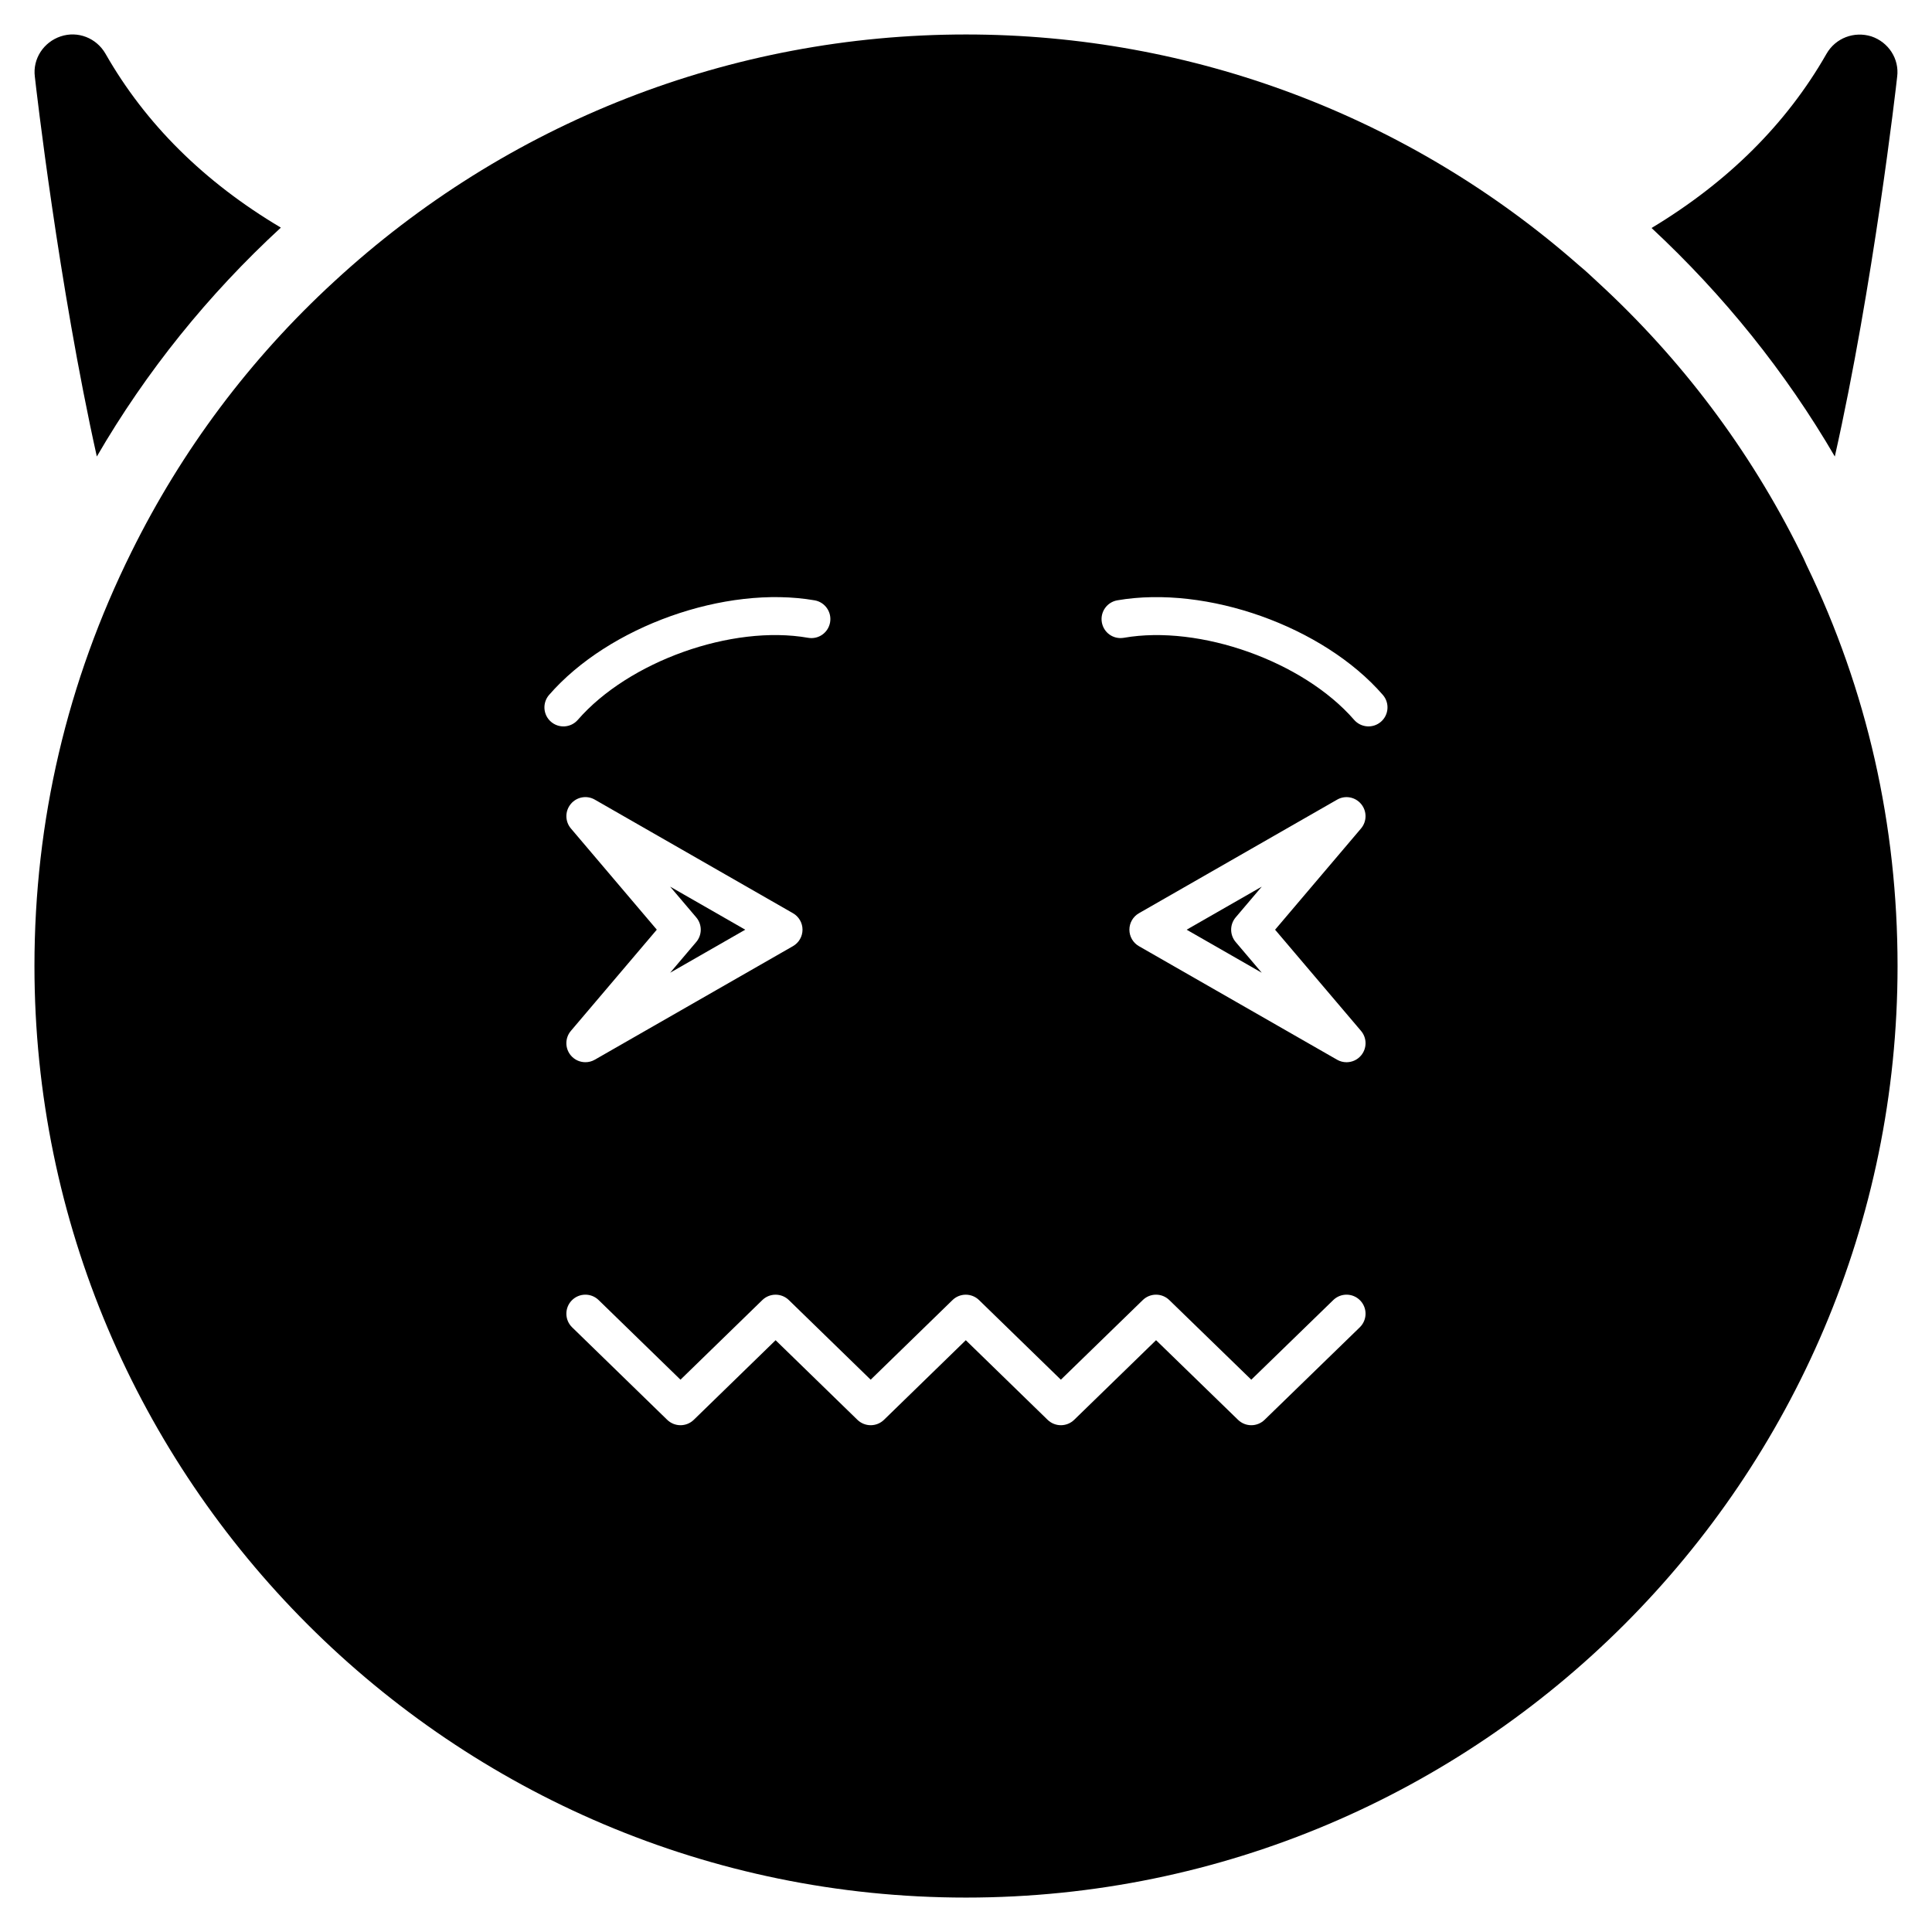
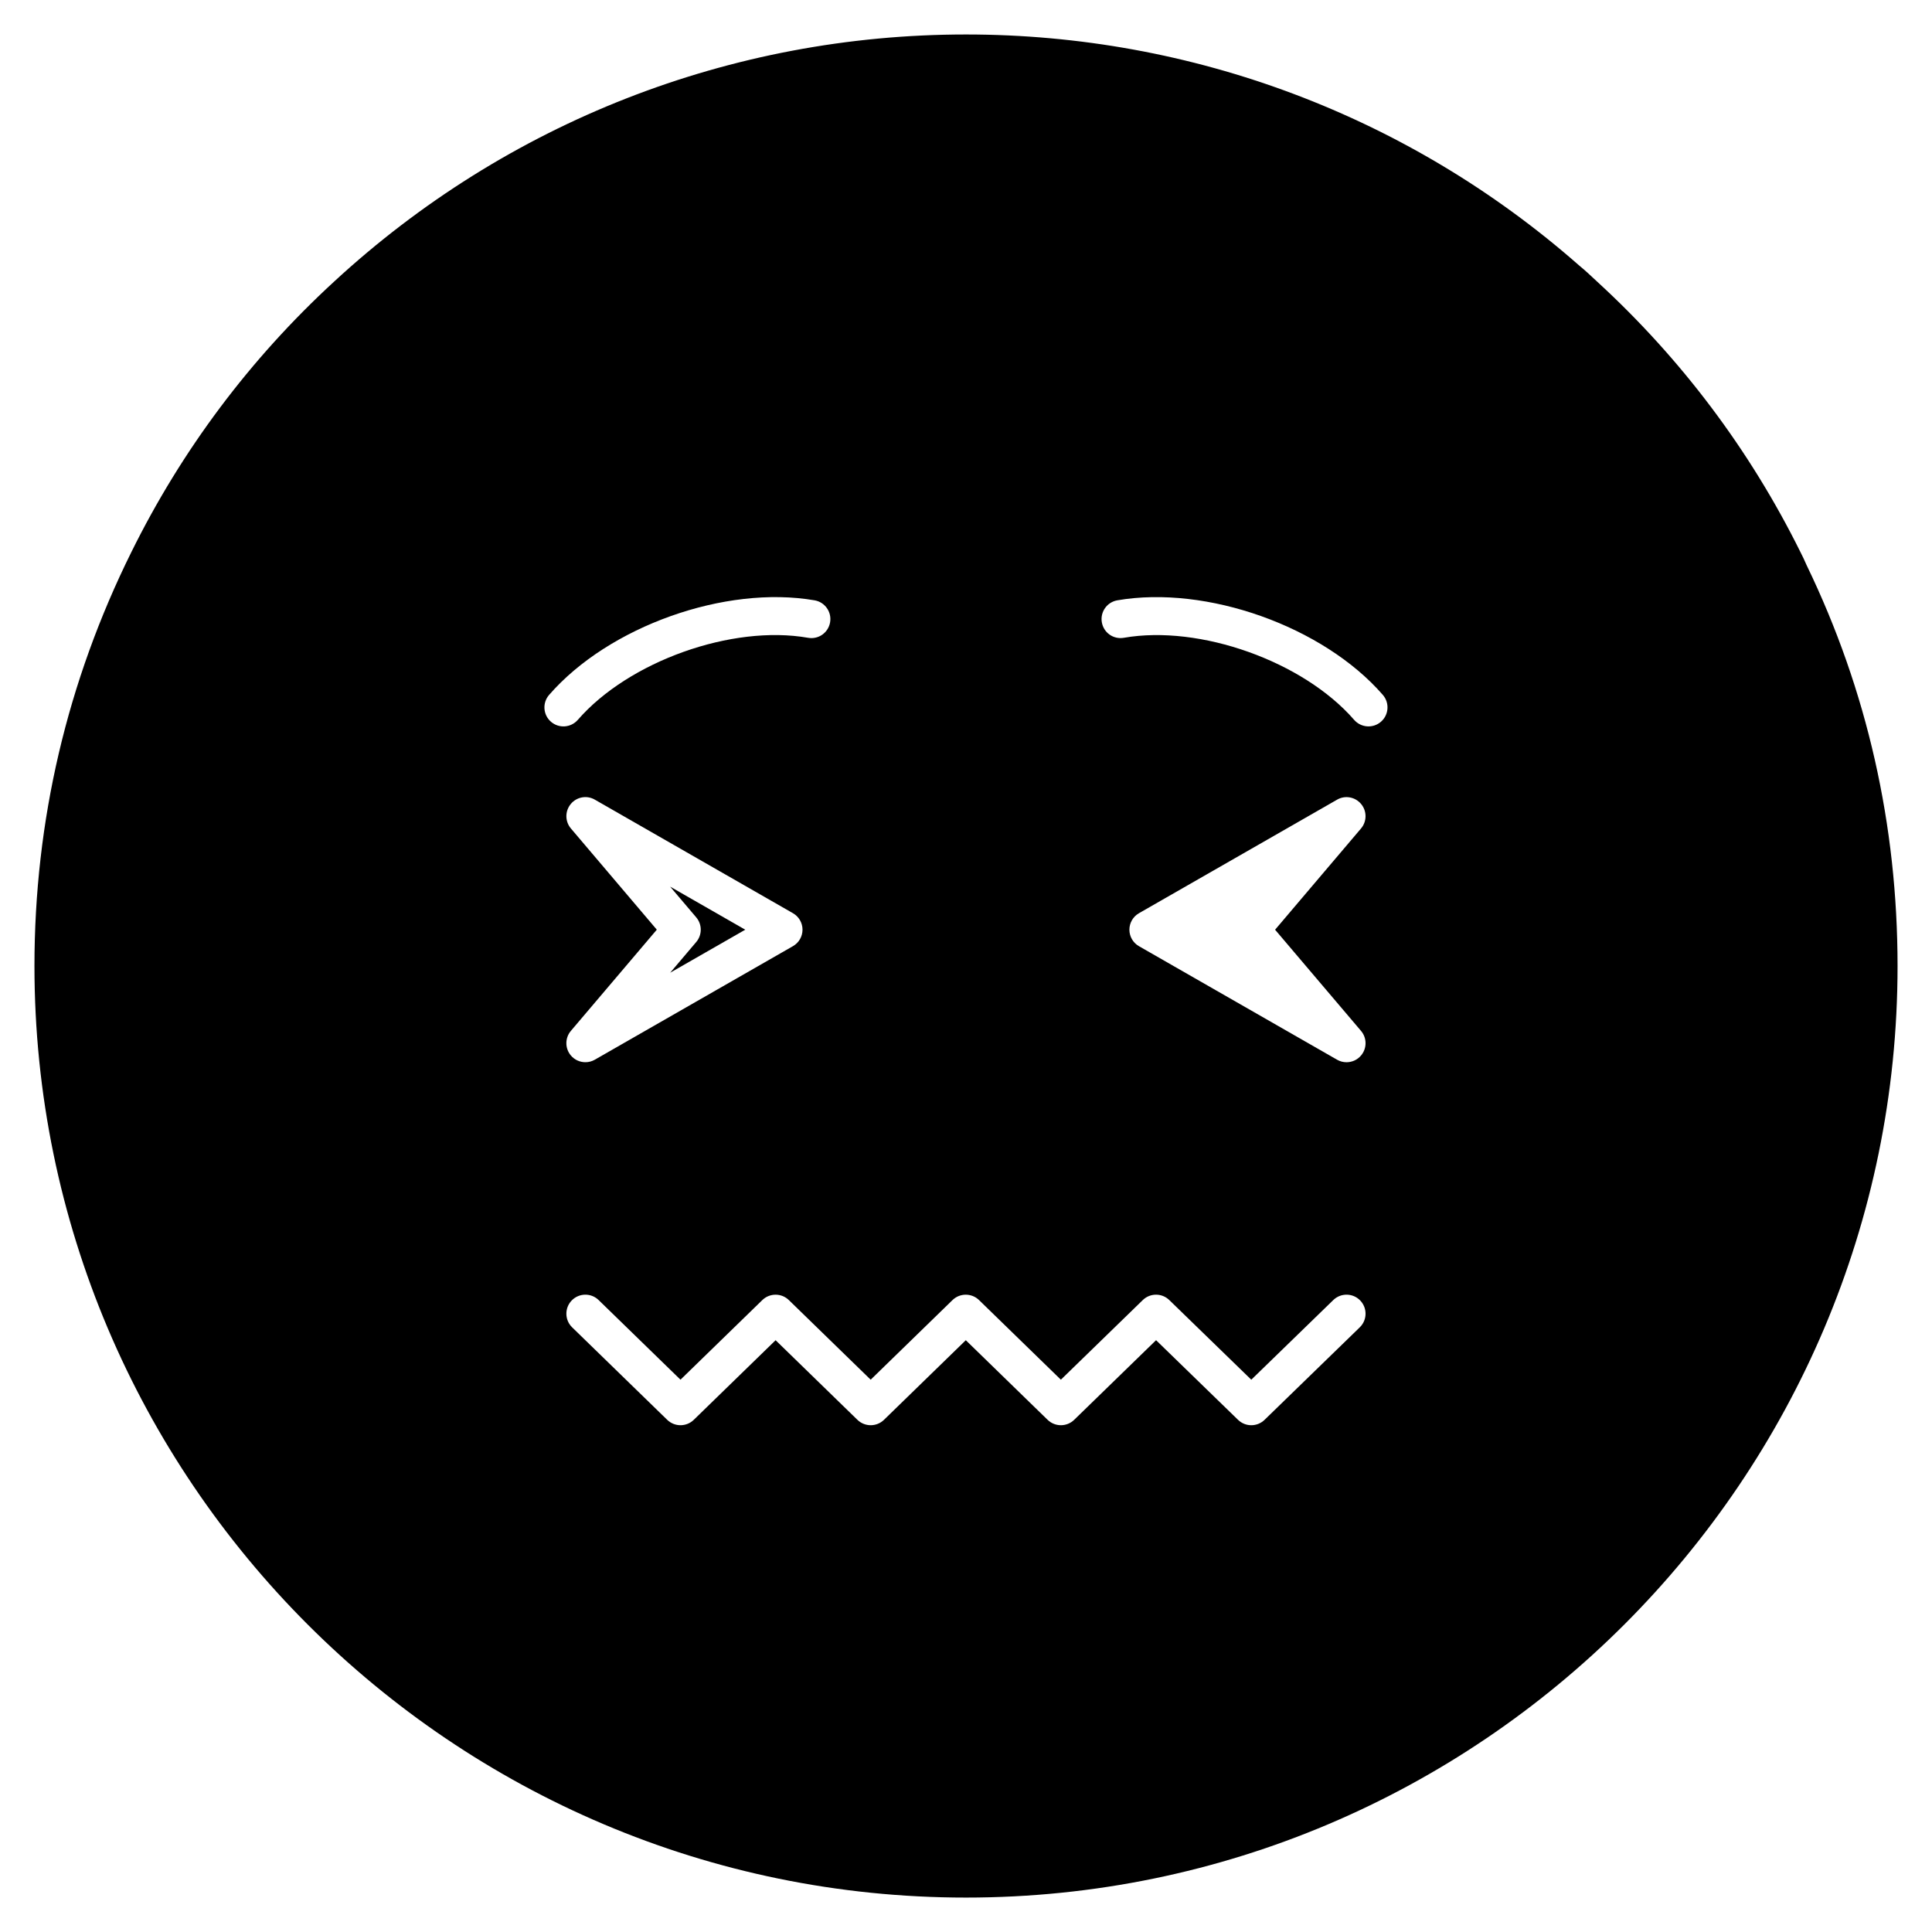
<svg xmlns="http://www.w3.org/2000/svg" fill="#000000" width="800px" height="800px" version="1.1" viewBox="144 144 512 512">
  <g>
-     <path d="m218.43 204.32c-19.246 17.734-35.668 38.09-48.77 60.66-10.078-45.242-16.121-97.84-16.426-100.66-0.605-4.734 2.316-9.168 6.852-10.68 4.535-1.512 9.473 0.402 11.891 4.633 10.582 18.539 26.098 33.957 46.453 46.047z" />
-     <path d="m646.77 164.32c-0.301 2.824-6.348 55.418-16.523 100.66-13.102-22.469-29.422-42.723-48.566-60.559 20.254-12.191 35.77-27.609 46.352-46.148 2.418-4.231 7.356-6.043 11.891-4.633 4.527 1.512 7.449 5.945 6.848 10.68z" />
-     <path d="m478.38 378.97-19.906 11.41 19.902 11.406-6.914-8.145c-1.594-1.883-1.594-4.641 0-6.523z" />
    <path d="m328.51 393.64-6.914 8.145 19.902-11.406-19.906-11.41 6.918 8.148c1.594 1.883 1.594 4.641 0 6.523z" />
    <path d="m622.78 293.8c-0.504-1.211-1.105-2.418-1.711-3.629-13.402-27.004-31.539-51.086-53.707-71.441-1.609-1.512-3.223-3.023-4.938-4.434-44.938-39.496-102.38-61.16-162.43-61.16-62.27 0-121.72 23.277-167.46 65.496-22.371 20.555-40.406 44.738-53.707 71.645-17.031 34.355-25.695 71.234-25.695 109.73 0 136.13 110.74 246.87 246.87 246.87s246.87-110.74 246.87-246.87c-0.004-37.383-8.062-73.055-24.086-106.2zm-332.77 41.469c-2.102-1.824-2.32-5.008-0.496-7.109 15.797-18.176 46.691-29.16 70.371-25.066 2.738 0.477 4.574 3.09 4.098 5.832-0.484 2.734-3.047 4.582-5.828 4.098-20.168-3.547-47.559 6.238-61.031 21.75-1.832 2.098-5.004 2.32-7.113 0.496zm5.281 28.281c-1.582-1.871-1.594-4.602-0.027-6.484 1.551-1.879 4.246-2.387 6.375-1.148l52.5 30.09c1.57 0.895 2.535 2.562 2.535 4.367s-0.965 3.473-2.535 4.367l-52.5 30.086c-0.781 0.453-1.648 0.668-2.5 0.668-1.461 0-2.894-0.629-3.879-1.816-1.566-1.883-1.555-4.613 0.027-6.484l22.773-26.824zm209.07 132.2-25.242 24.523c-0.98 0.949-2.25 1.426-3.512 1.426-1.266 0-2.531-0.477-3.512-1.426l-21.727-21.109-21.707 21.109c-1.957 1.898-5.066 1.898-7.027 0l-21.688-21.102-21.688 21.102c-1.957 1.898-5.066 1.898-7.027 0l-21.688-21.102-21.691 21.102c-1.957 1.898-5.066 1.898-7.027 0l-25.207-24.52c-1.992-1.938-2.035-5.133-0.098-7.125 1.941-1.992 5.125-2.043 7.125-0.098l21.691 21.102 21.691-21.102c1.957-1.898 5.066-1.898 7.023 0l21.688 21.102 21.688-21.102c1.957-1.898 5.066-1.898 7.027 0l21.688 21.102 21.707-21.102c1.949-1.898 5.059-1.91 7.027 0l21.727 21.105 21.727-21.105c2.004-1.945 5.191-1.895 7.125 0.098 1.945 1.996 1.898 5.184-0.094 7.121zm0.328-78.547c1.582 1.871 1.594 4.602 0.027 6.484-0.984 1.188-2.418 1.816-3.879 1.816-0.852 0-1.719-0.215-2.5-0.668l-52.504-30.086c-1.57-0.895-2.531-2.562-2.531-4.367 0-1.805 0.965-3.473 2.531-4.367l52.504-30.09c2.121-1.238 4.812-0.734 6.375 1.148 1.566 1.883 1.555 4.613-0.027 6.484l-22.773 26.828zm5.281-81.934c-2.109 1.828-5.281 1.598-7.109-0.496-13.477-15.512-40.887-25.273-61.031-21.75-2.801 0.477-5.352-1.363-5.832-4.098-0.477-2.742 1.355-5.352 4.098-5.832 23.664-4.082 54.578 6.894 70.371 25.066 1.824 2.102 1.602 5.285-0.496 7.109z" />
  </g>
</svg>